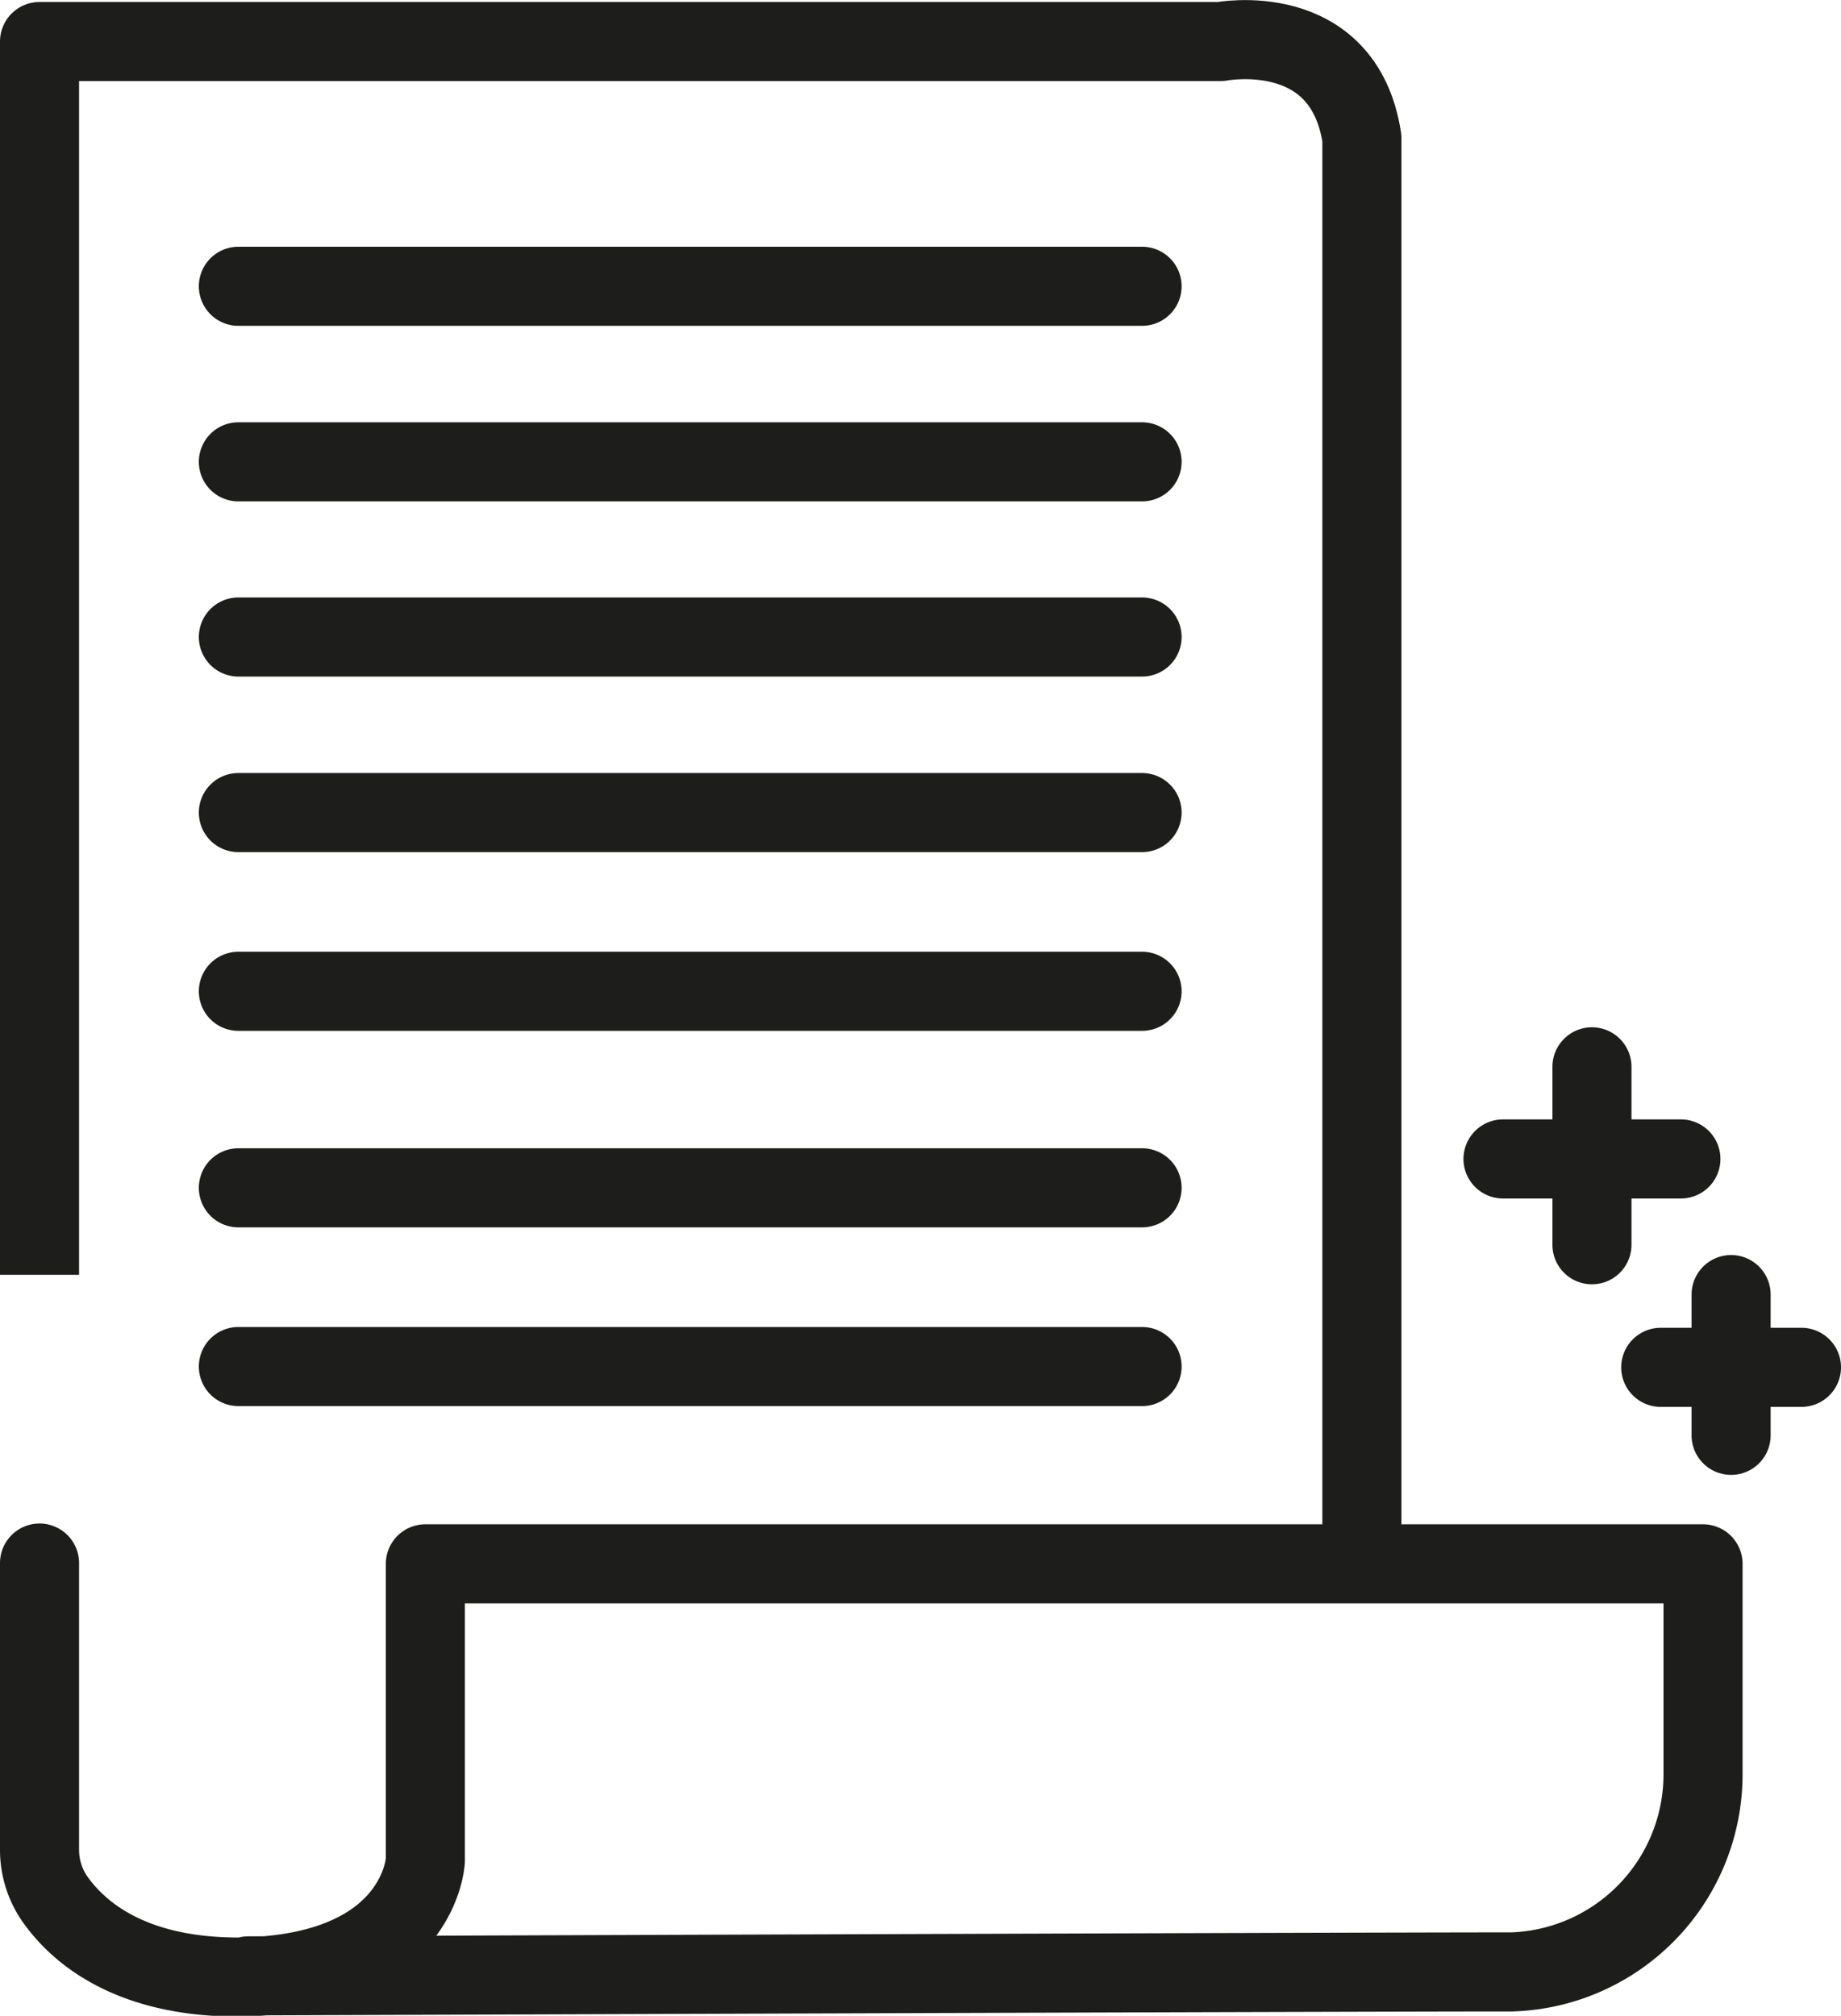
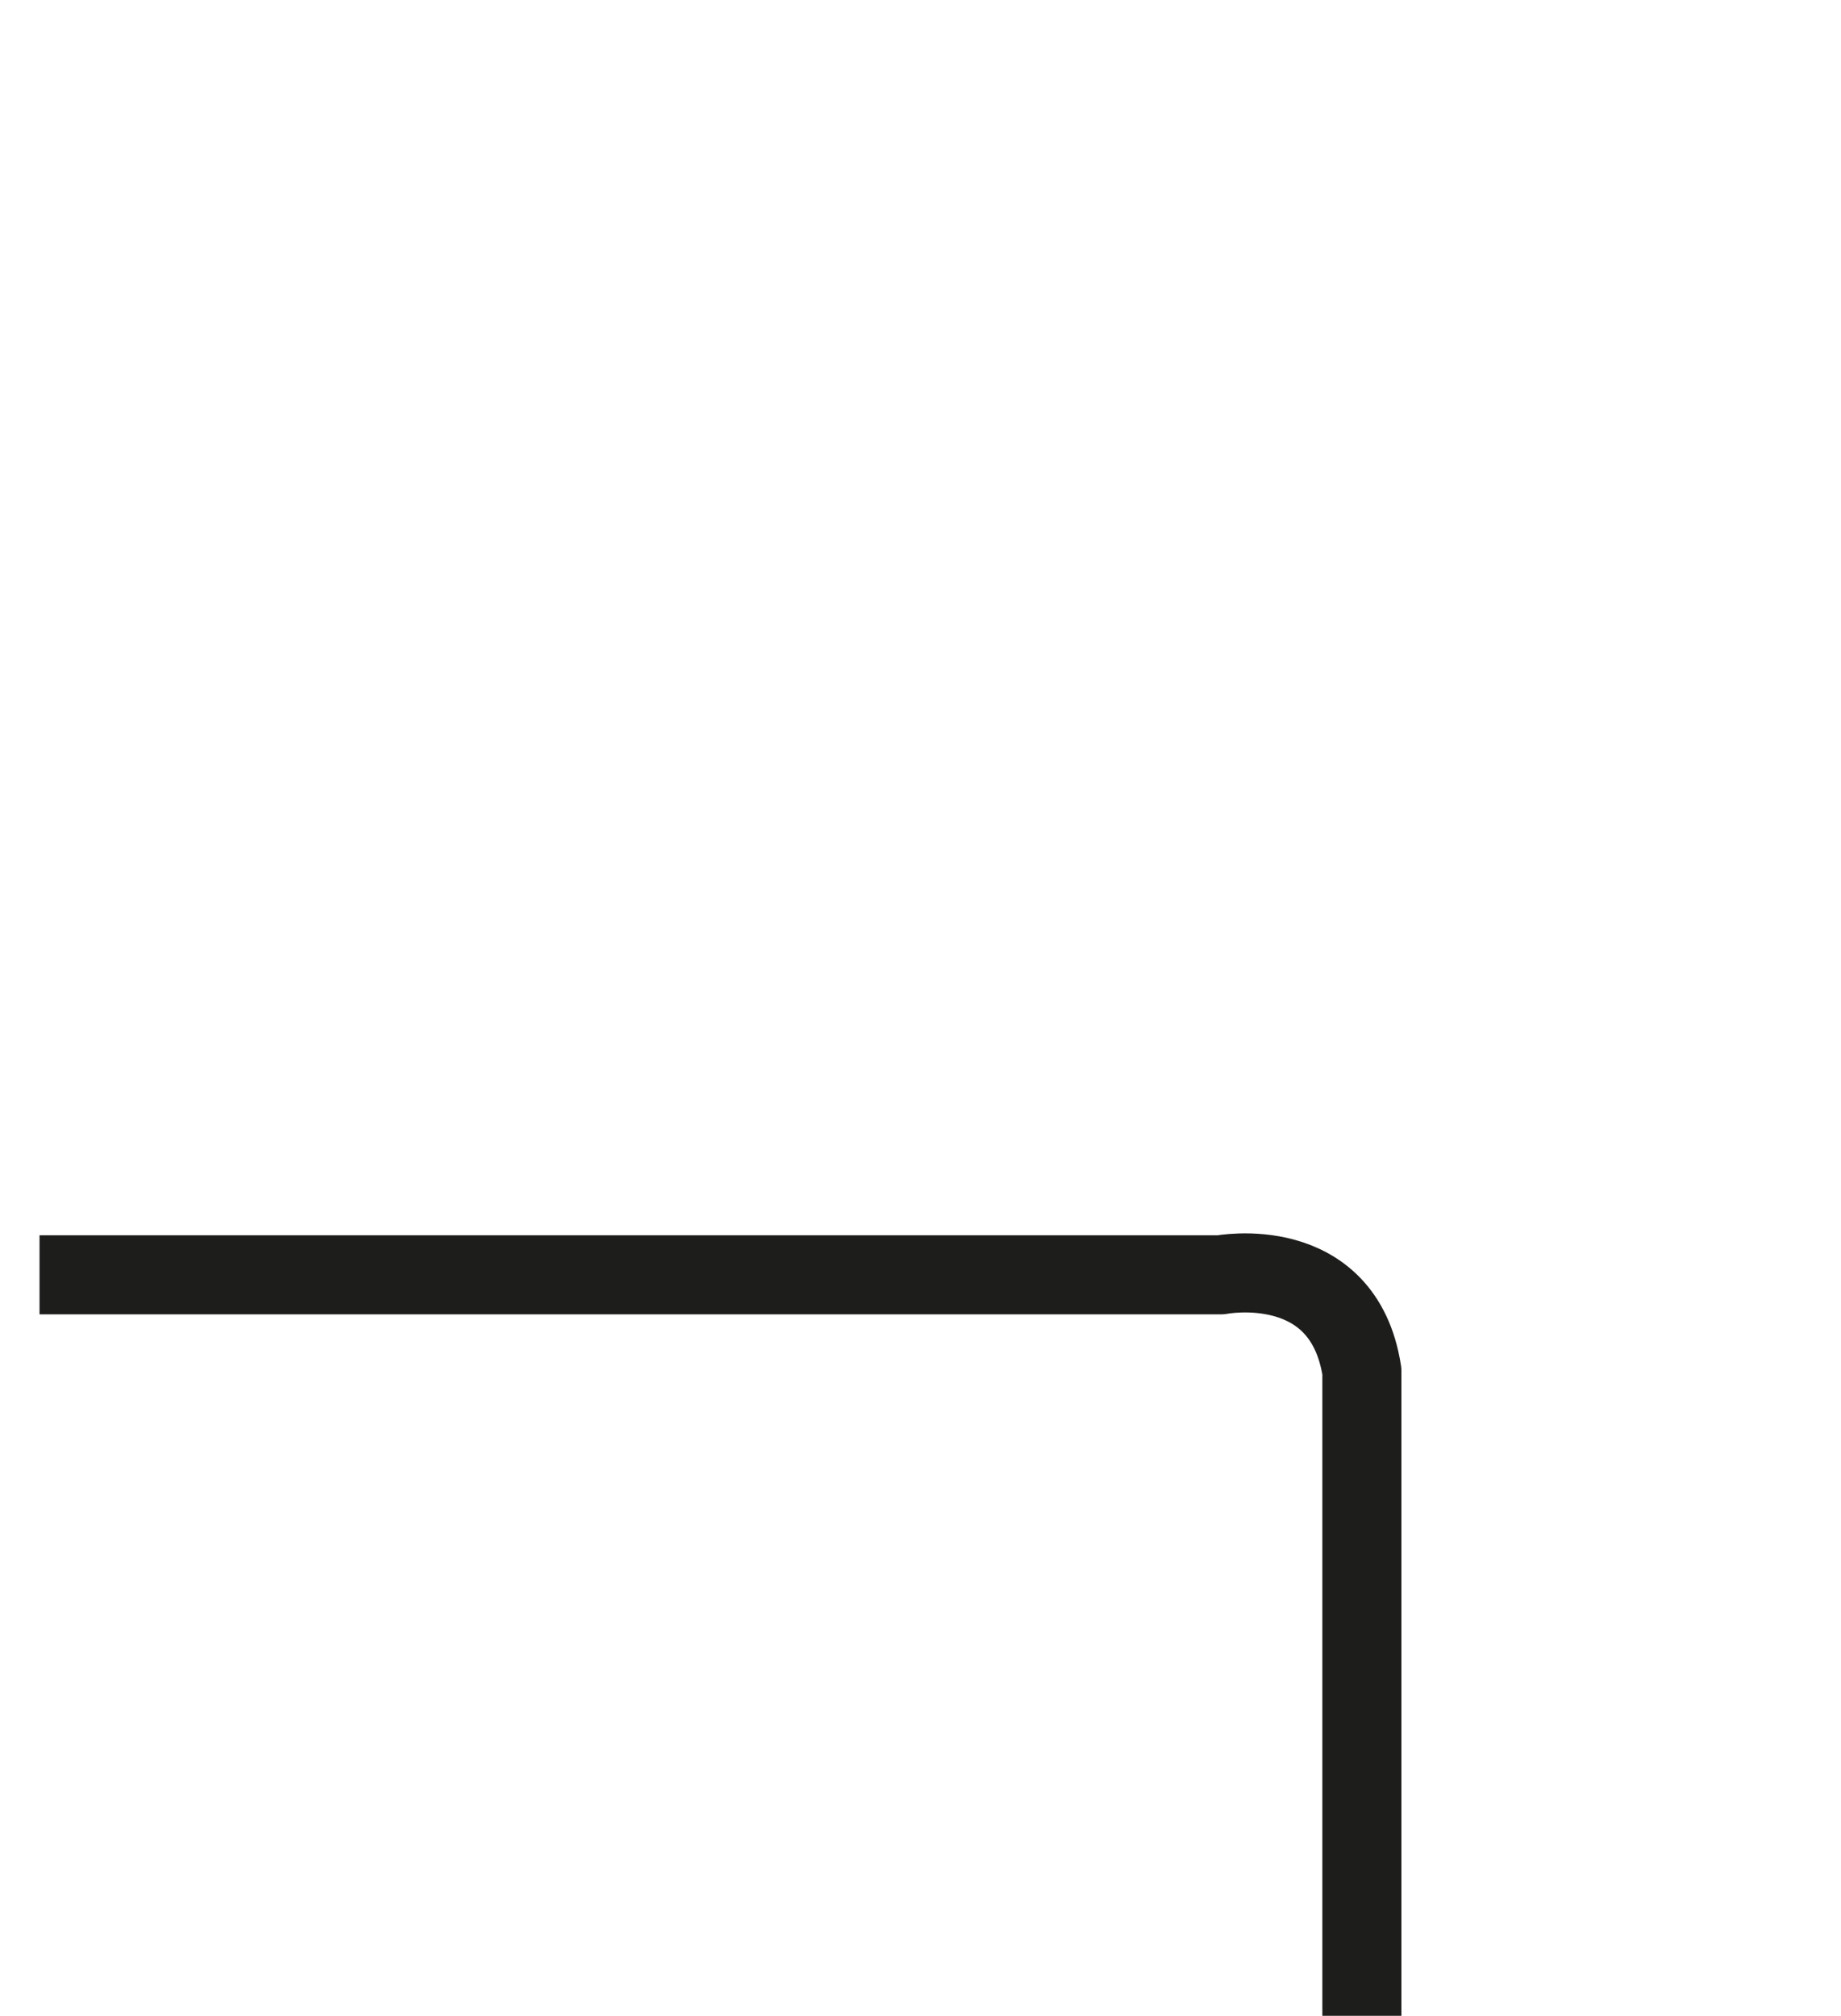
<svg xmlns="http://www.w3.org/2000/svg" viewBox="0 0 46.57 50.98">
  <defs>
    <style>.cls-2{fill:none;stroke:#1d1d1b;stroke-linejoin:round;stroke-width:2px;stroke-linecap:round}</style>
  </defs>
  <g id="Warstwa_2" data-name="Warstwa 2">
    <g id="Warstwa_1-2" data-name="Warstwa 1">
-       <path fill="none" stroke="#1d1d1b" stroke-linejoin="round" stroke-width="2" d="M1 32.24V1.05h29.88s3.1-.6 3.57 2.44v35.65" />
-       <path d="M1 39.53v7.25A2.18 2.18 0 001.37 48c.56.81 1.85 2 4.66 2 4.6-.06 4.73-2.95 4.73-2.95v-7.5h32.32v5.32a5 5 0 01-4.83 5h-.12c-4 0-31.85.1-31.85.1M6.03 7.24h22.86M38.02 29.31h4.5M40.27 31.48v-4.5M42.01 34.58h3.56M43.79 36.3v-3.56M6.03 11.68h22.86M6.03 16.11h22.86M6.03 20.55h22.86M6.03 25.07h22.86M6.03 30.04h22.86M6.03 34.56h22.86" class="cls-2" />
+       <path fill="none" stroke="#1d1d1b" stroke-linejoin="round" stroke-width="2" d="M1 32.24h29.88s3.1-.6 3.57 2.44v35.65" />
    </g>
  </g>
</svg>